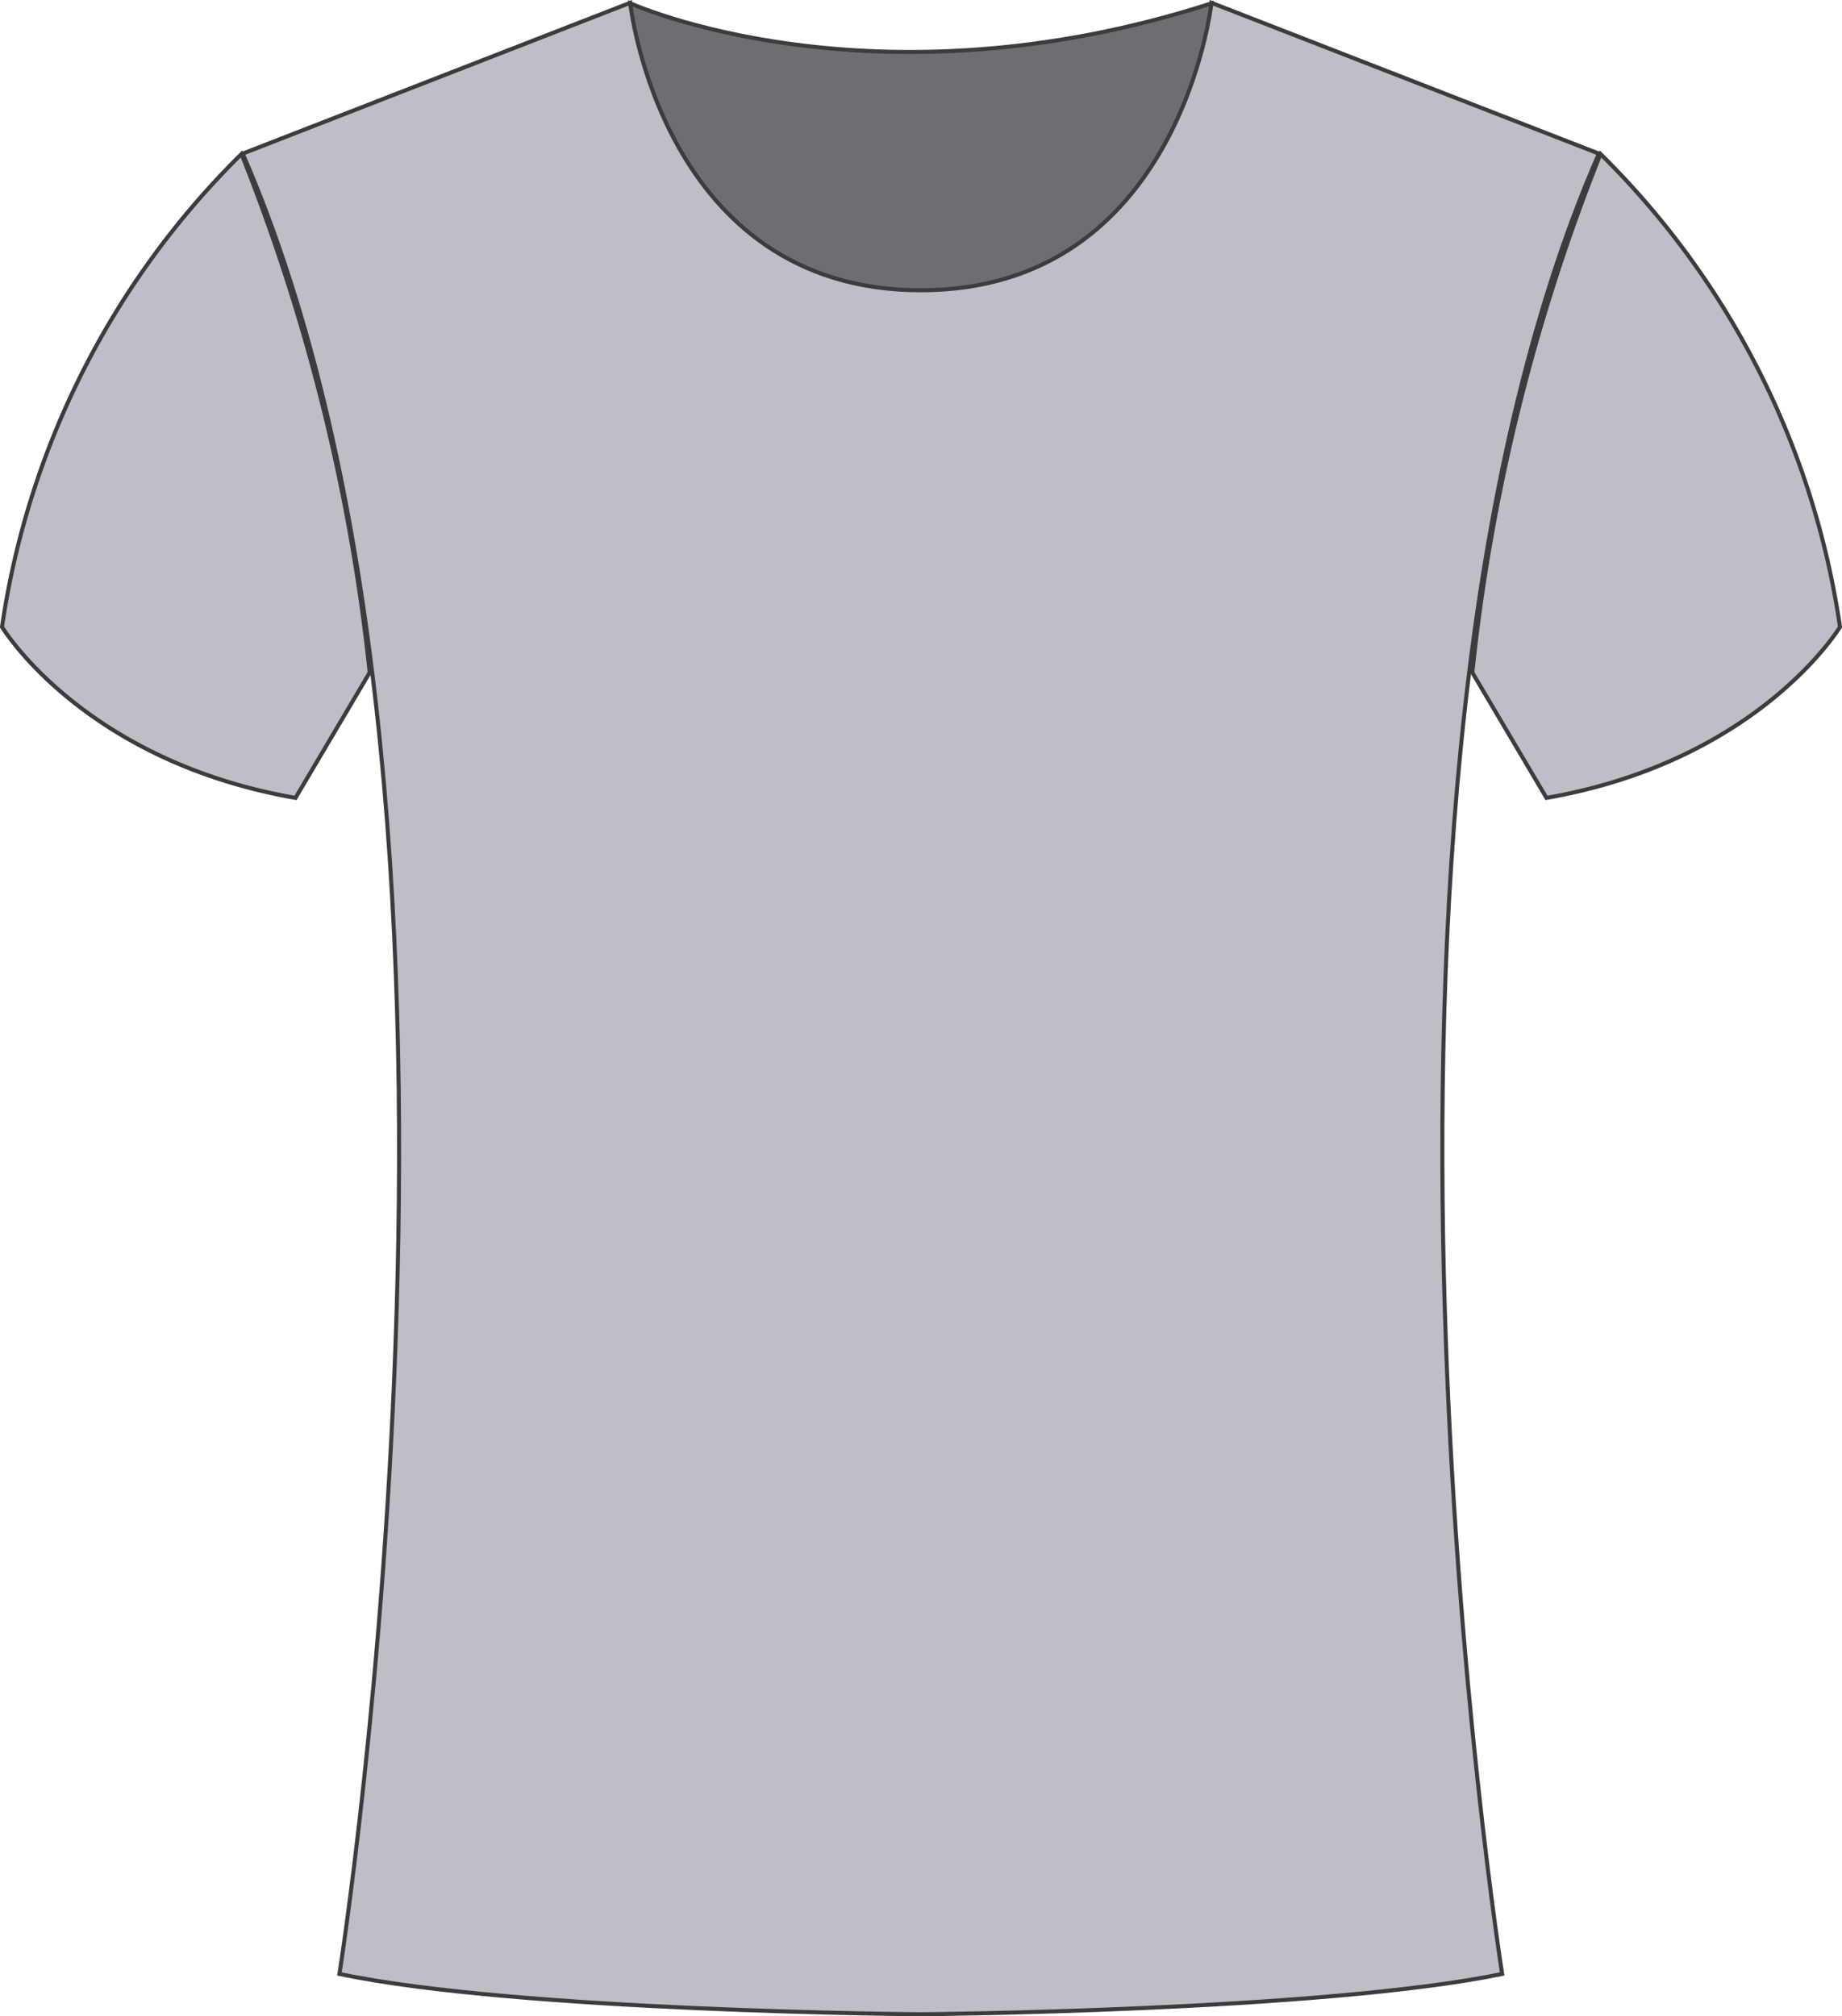
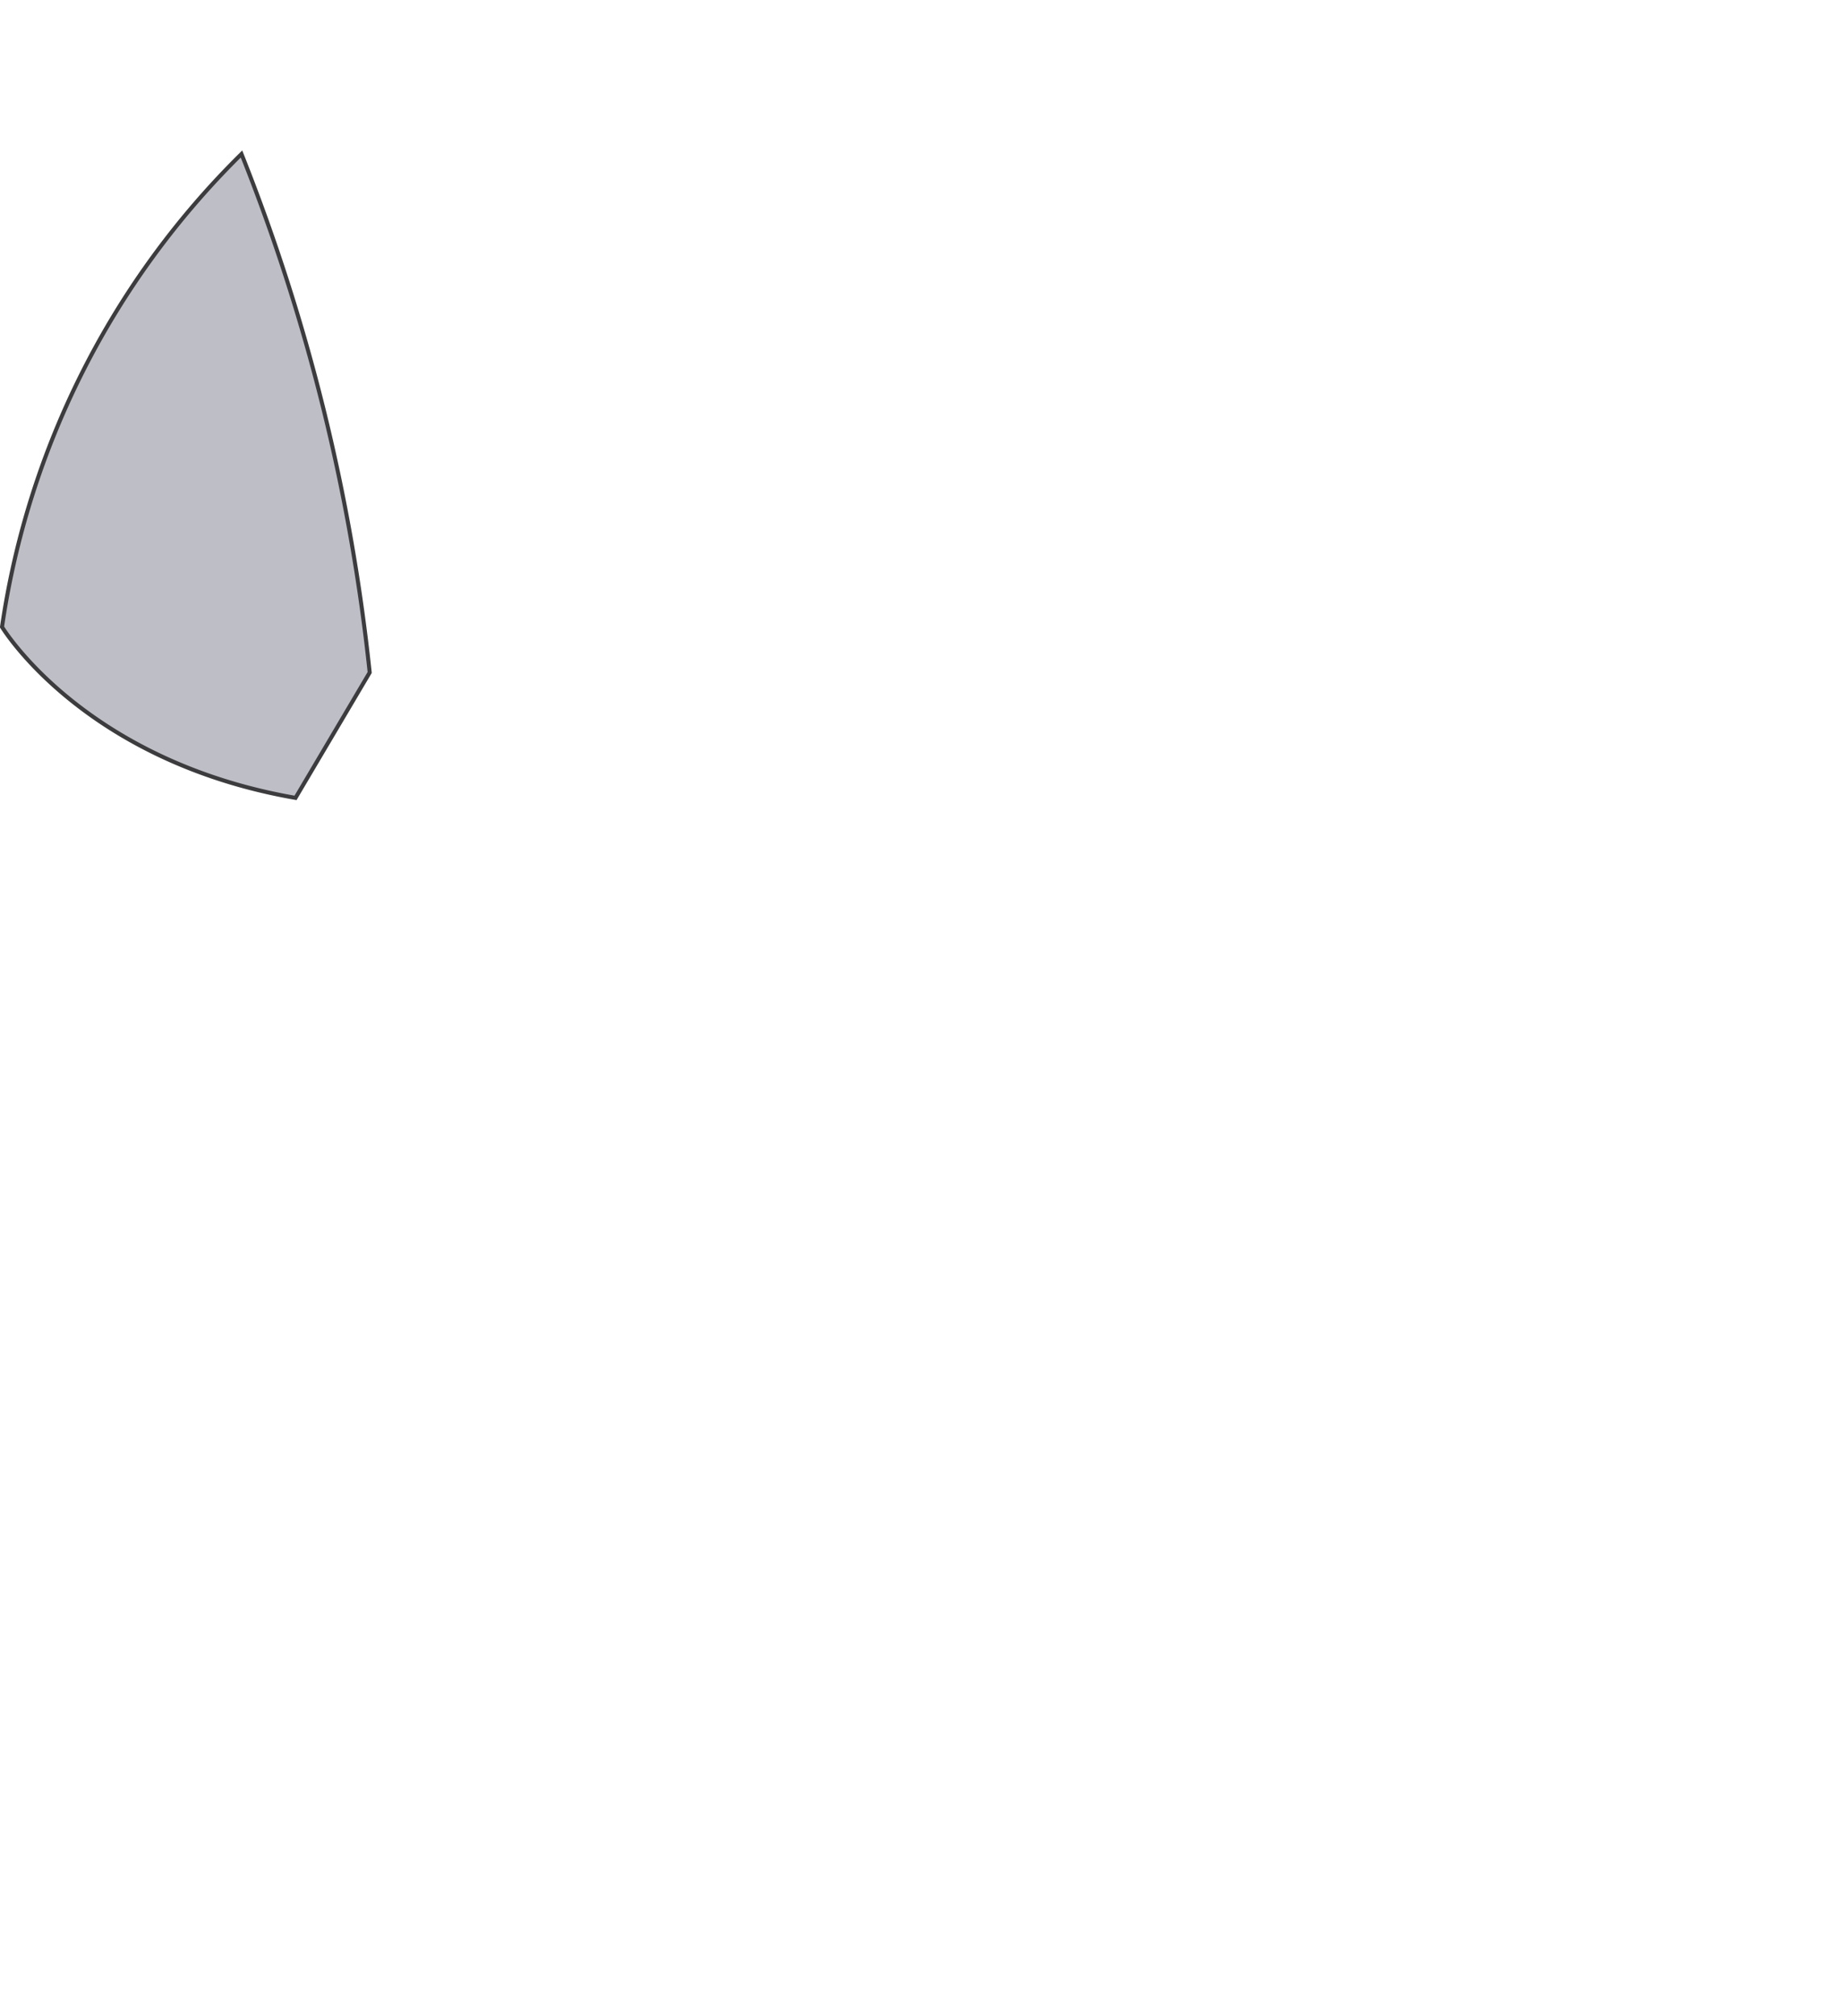
<svg xmlns="http://www.w3.org/2000/svg" id="Layer_1" data-name="Layer 1" viewBox="0 0 45.69 50.01">
  <defs>
    <style>.cls-1{fill:#6e6e72;}.cls-1,.cls-2{stroke:#3c3c3f;stroke-miterlimit:10;stroke-width:0.1px;}.cls-2{fill:#bebec6;}</style>
  </defs>
  <title>short sleeve</title>
-   <path class="cls-1" d="M229.18,411.45s6,2.72,14.43,0l.69,4.65s-4.24,5.88-4.66,5.94-7.42-.42-7.74-.85-2.76-2.54-2.81-3.6S229.18,411.45,229.18,411.45Z" transform="translate(-213.55 -411.37)" />
  <path class="cls-2" d="M219.54,415.19a20.63,20.63,0,0,0-5.94,11.73s2,3.32,7.28,4.24l1.84-3.11A48.33,48.33,0,0,0,219.54,415.19Z" transform="translate(-213.55 -411.37)" />
-   <path class="cls-2" d="M236.38,461.33s-10-.07-14.41-1c0,0,4.59-29.11-2.4-45.15l9.61-3.74s.78,7.13,7.21,7.13h0c6.43,0,7.21-7.13,7.21-7.13l9.61,3.74c-7,16-2.4,45.15-2.4,45.15-4.45.92-14.41,1-14.41,1Z" transform="translate(-213.55 -411.37)" />
-   <path class="cls-2" d="M253.25,415.19a20.63,20.63,0,0,1,5.94,11.73s-2,3.32-7.28,4.24l-1.84-3.11A48.33,48.33,0,0,1,253.25,415.19Z" transform="translate(-213.55 -411.37)" />
</svg>